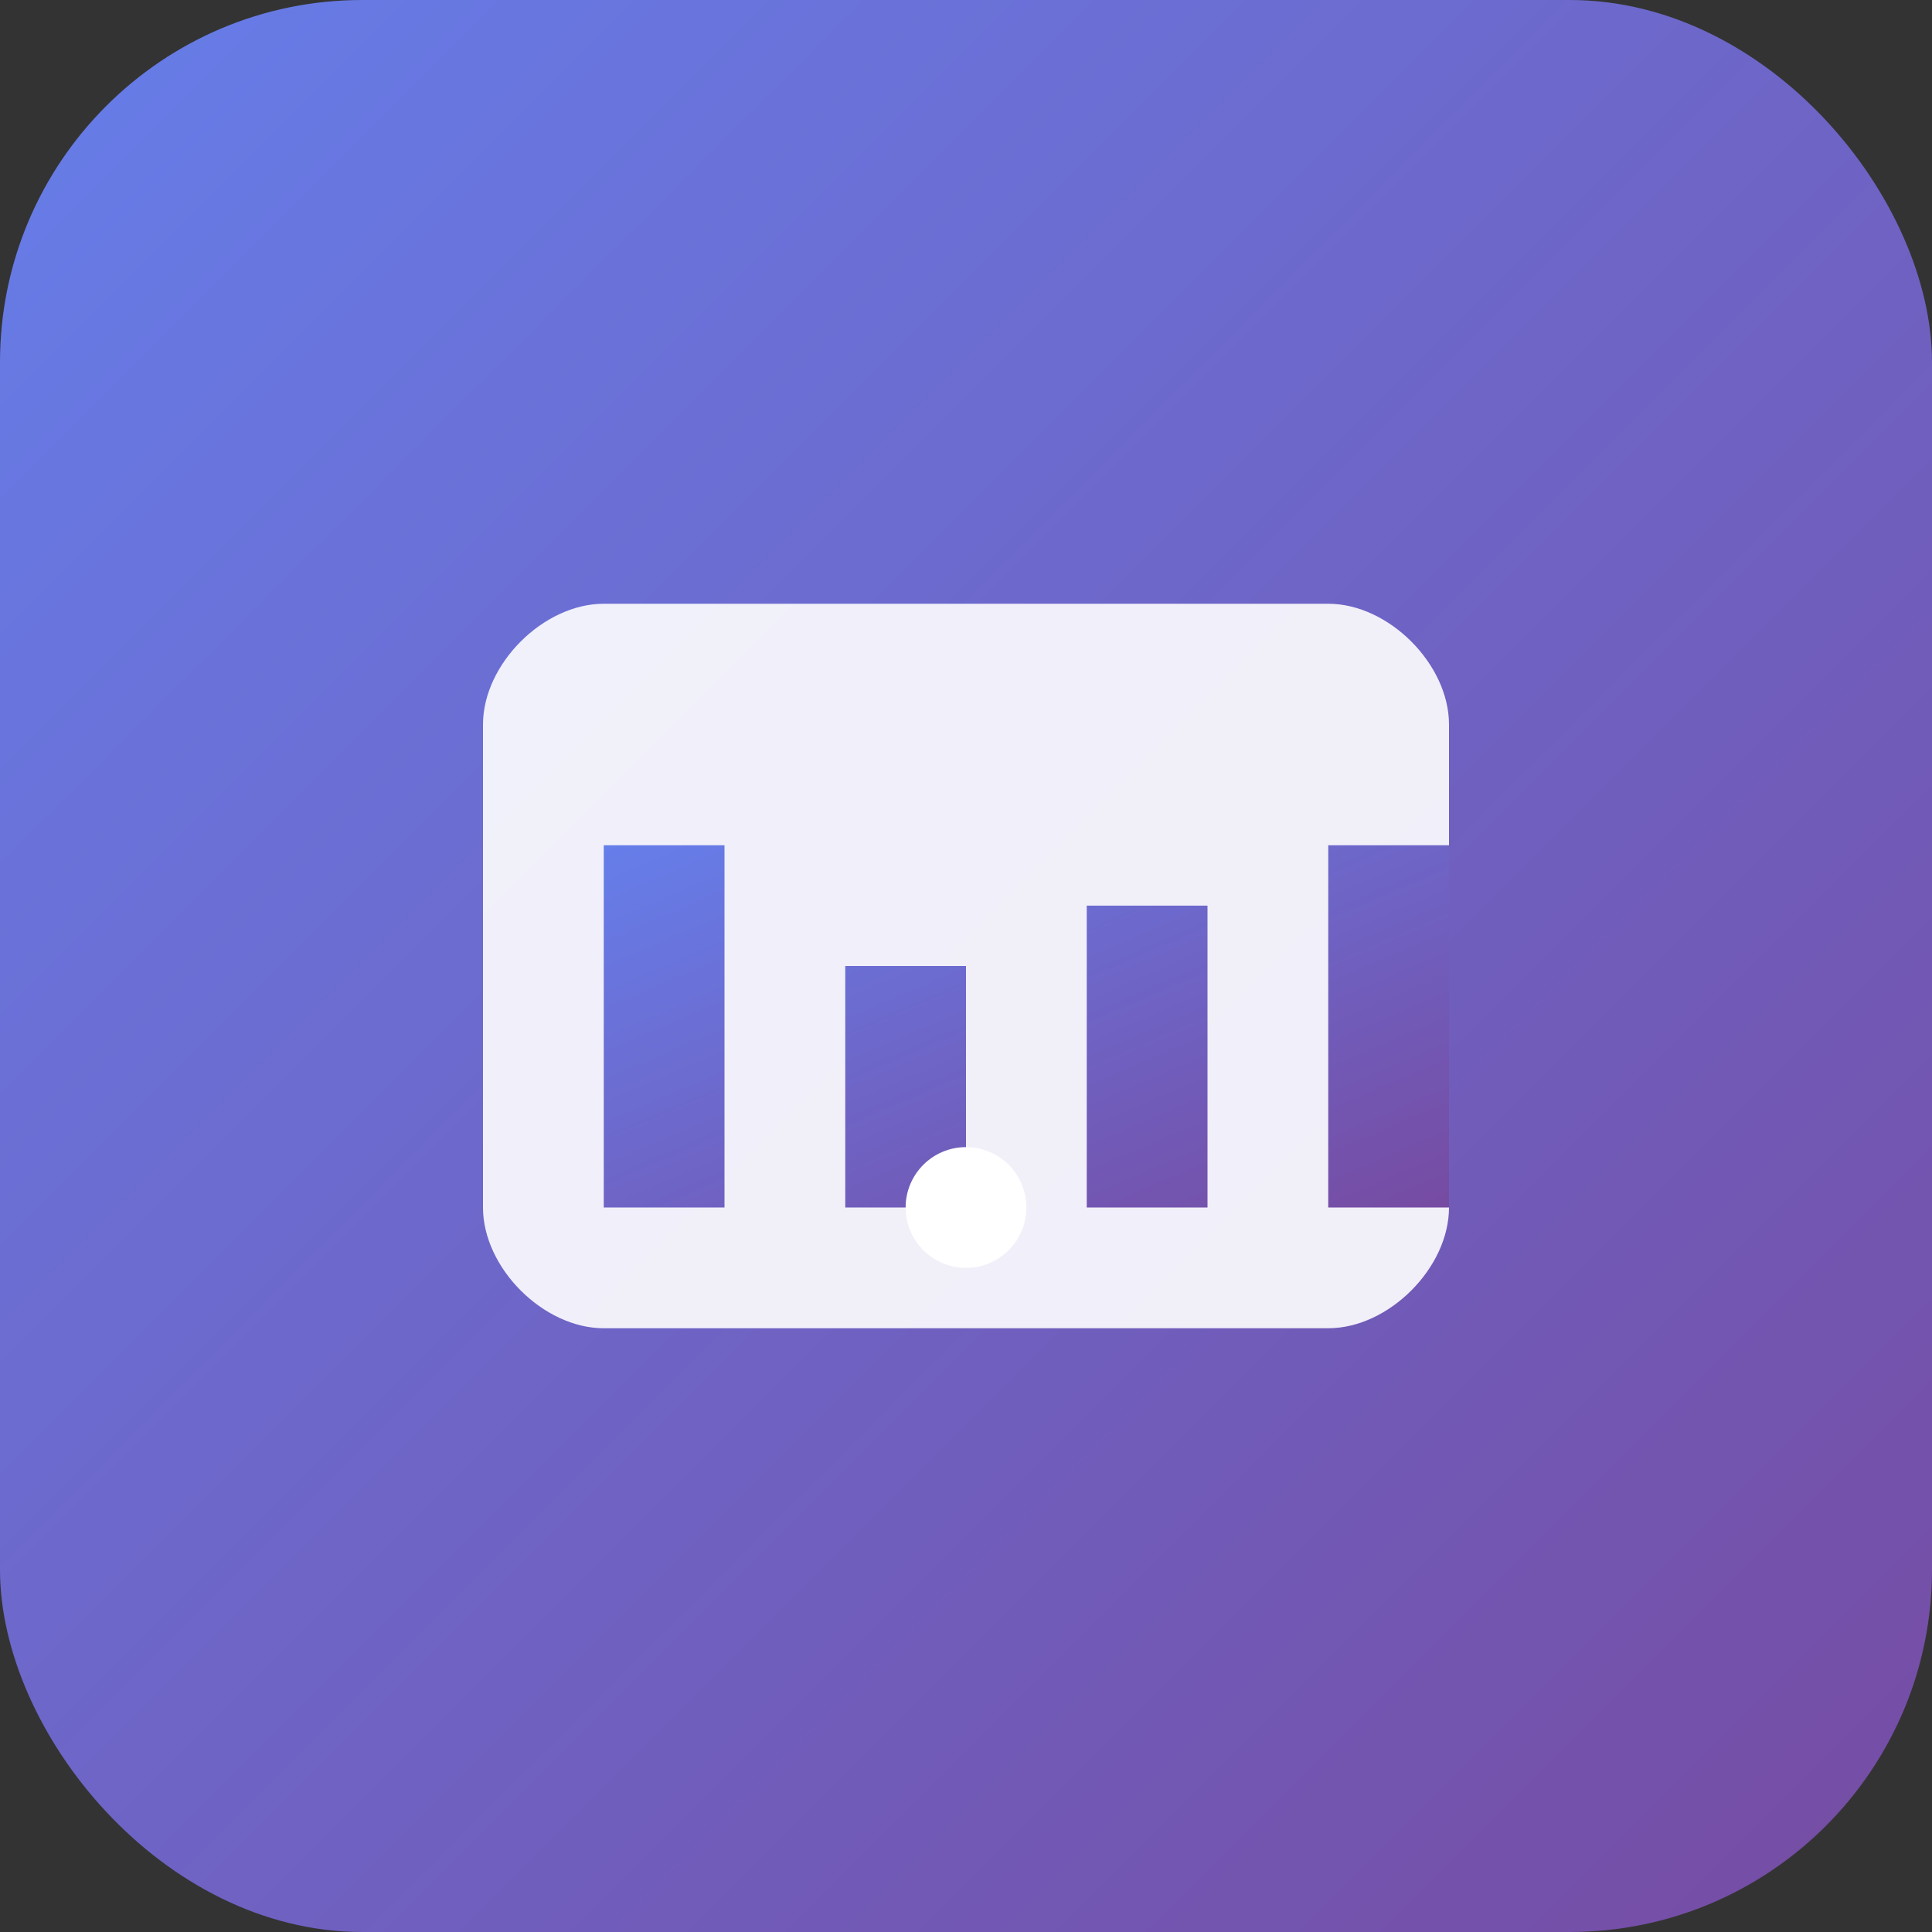
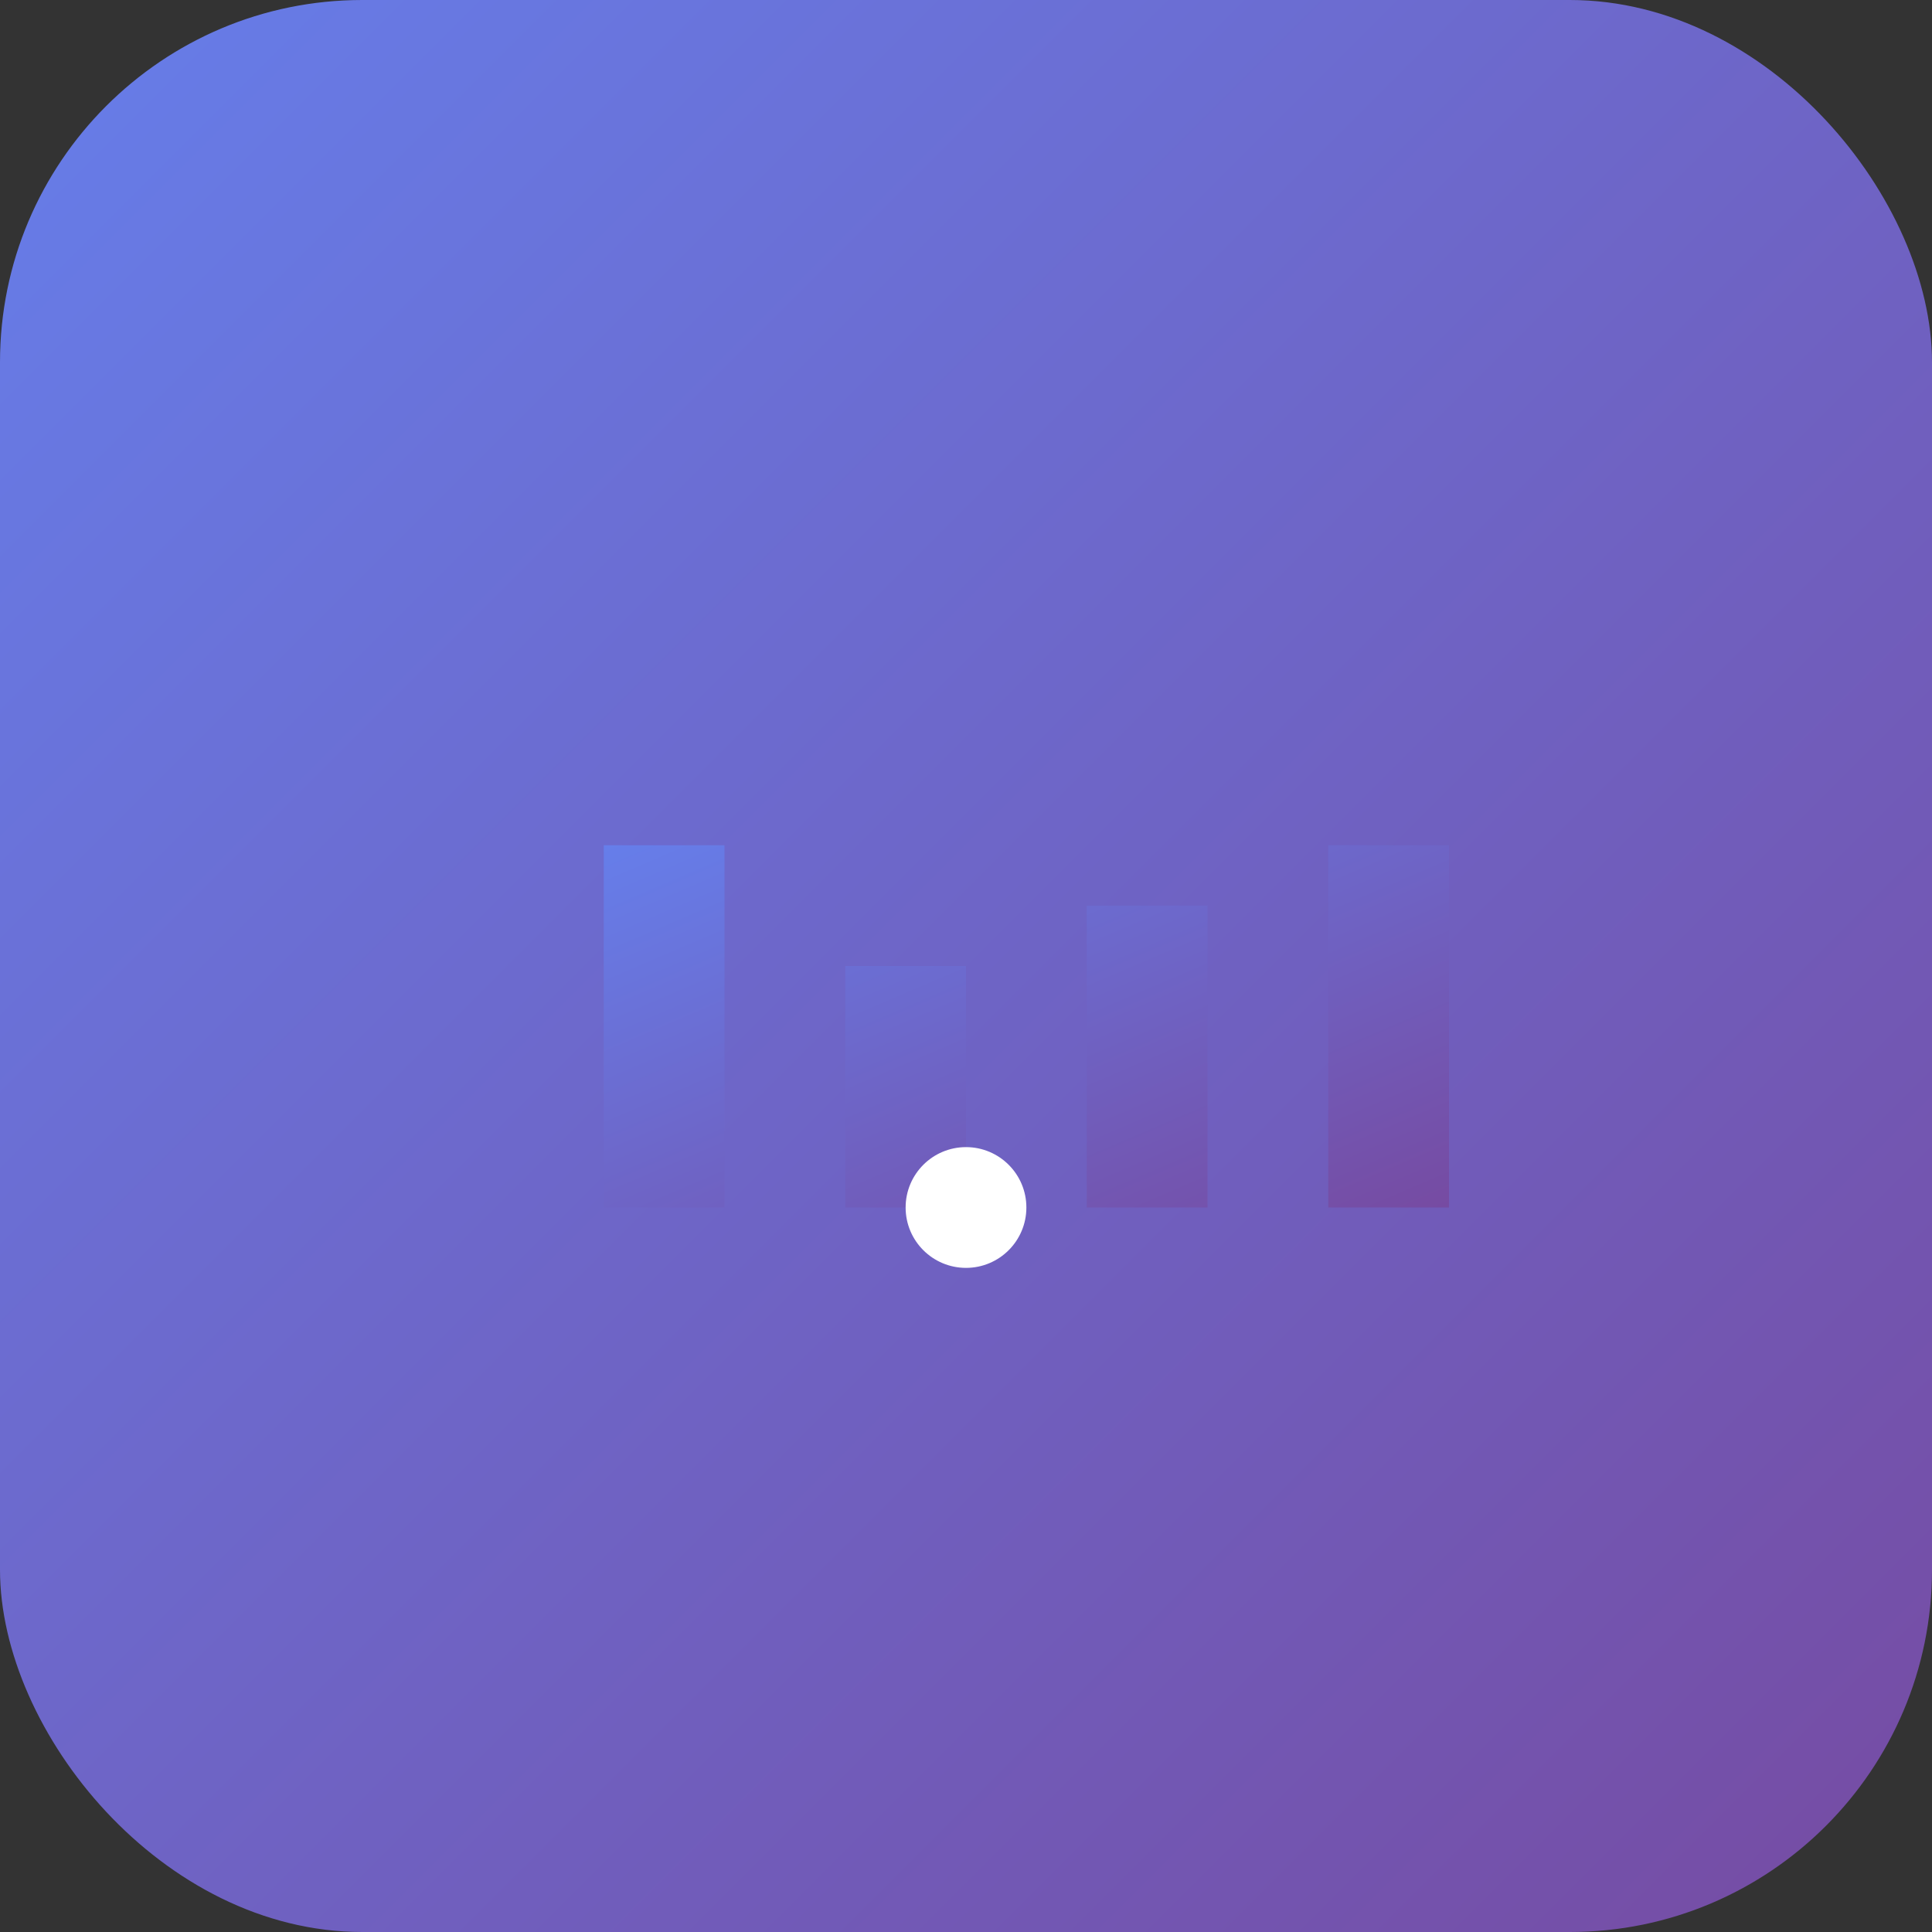
<svg xmlns="http://www.w3.org/2000/svg" viewBox="0 0 32 32" width="32" height="32">
  <rect x="0" y="0" width="32" height="32" fill="#333333" stroke="none" />
  <defs>
    <linearGradient id="waveGradient" x1="0%" y1="0%" x2="100%" y2="100%">
      <stop offset="0%" style="stop-color:#667eea;stop-opacity:1" />
      <stop offset="100%" style="stop-color:#764ba2;stop-opacity:1" />
    </linearGradient>
  </defs>
  <rect width="32" height="32" rx="6" fill="url(#waveGradient)" />
-   <path d="M8 12c0-1 1-2 2-2h12c1 0 2 1 2 2v8c0 1-1 2-2 2H10c-1 0-2-1-2-2v-8z" fill="white" opacity="0.9" />
  <path d="M10 14h2v6h-2z M14 16h2v4h-2z M18 15h2v5h-2z M22 14h2v6h-2z" fill="url(#waveGradient)" />
  <circle cx="16" cy="20" r="1" fill="white" />
</svg>